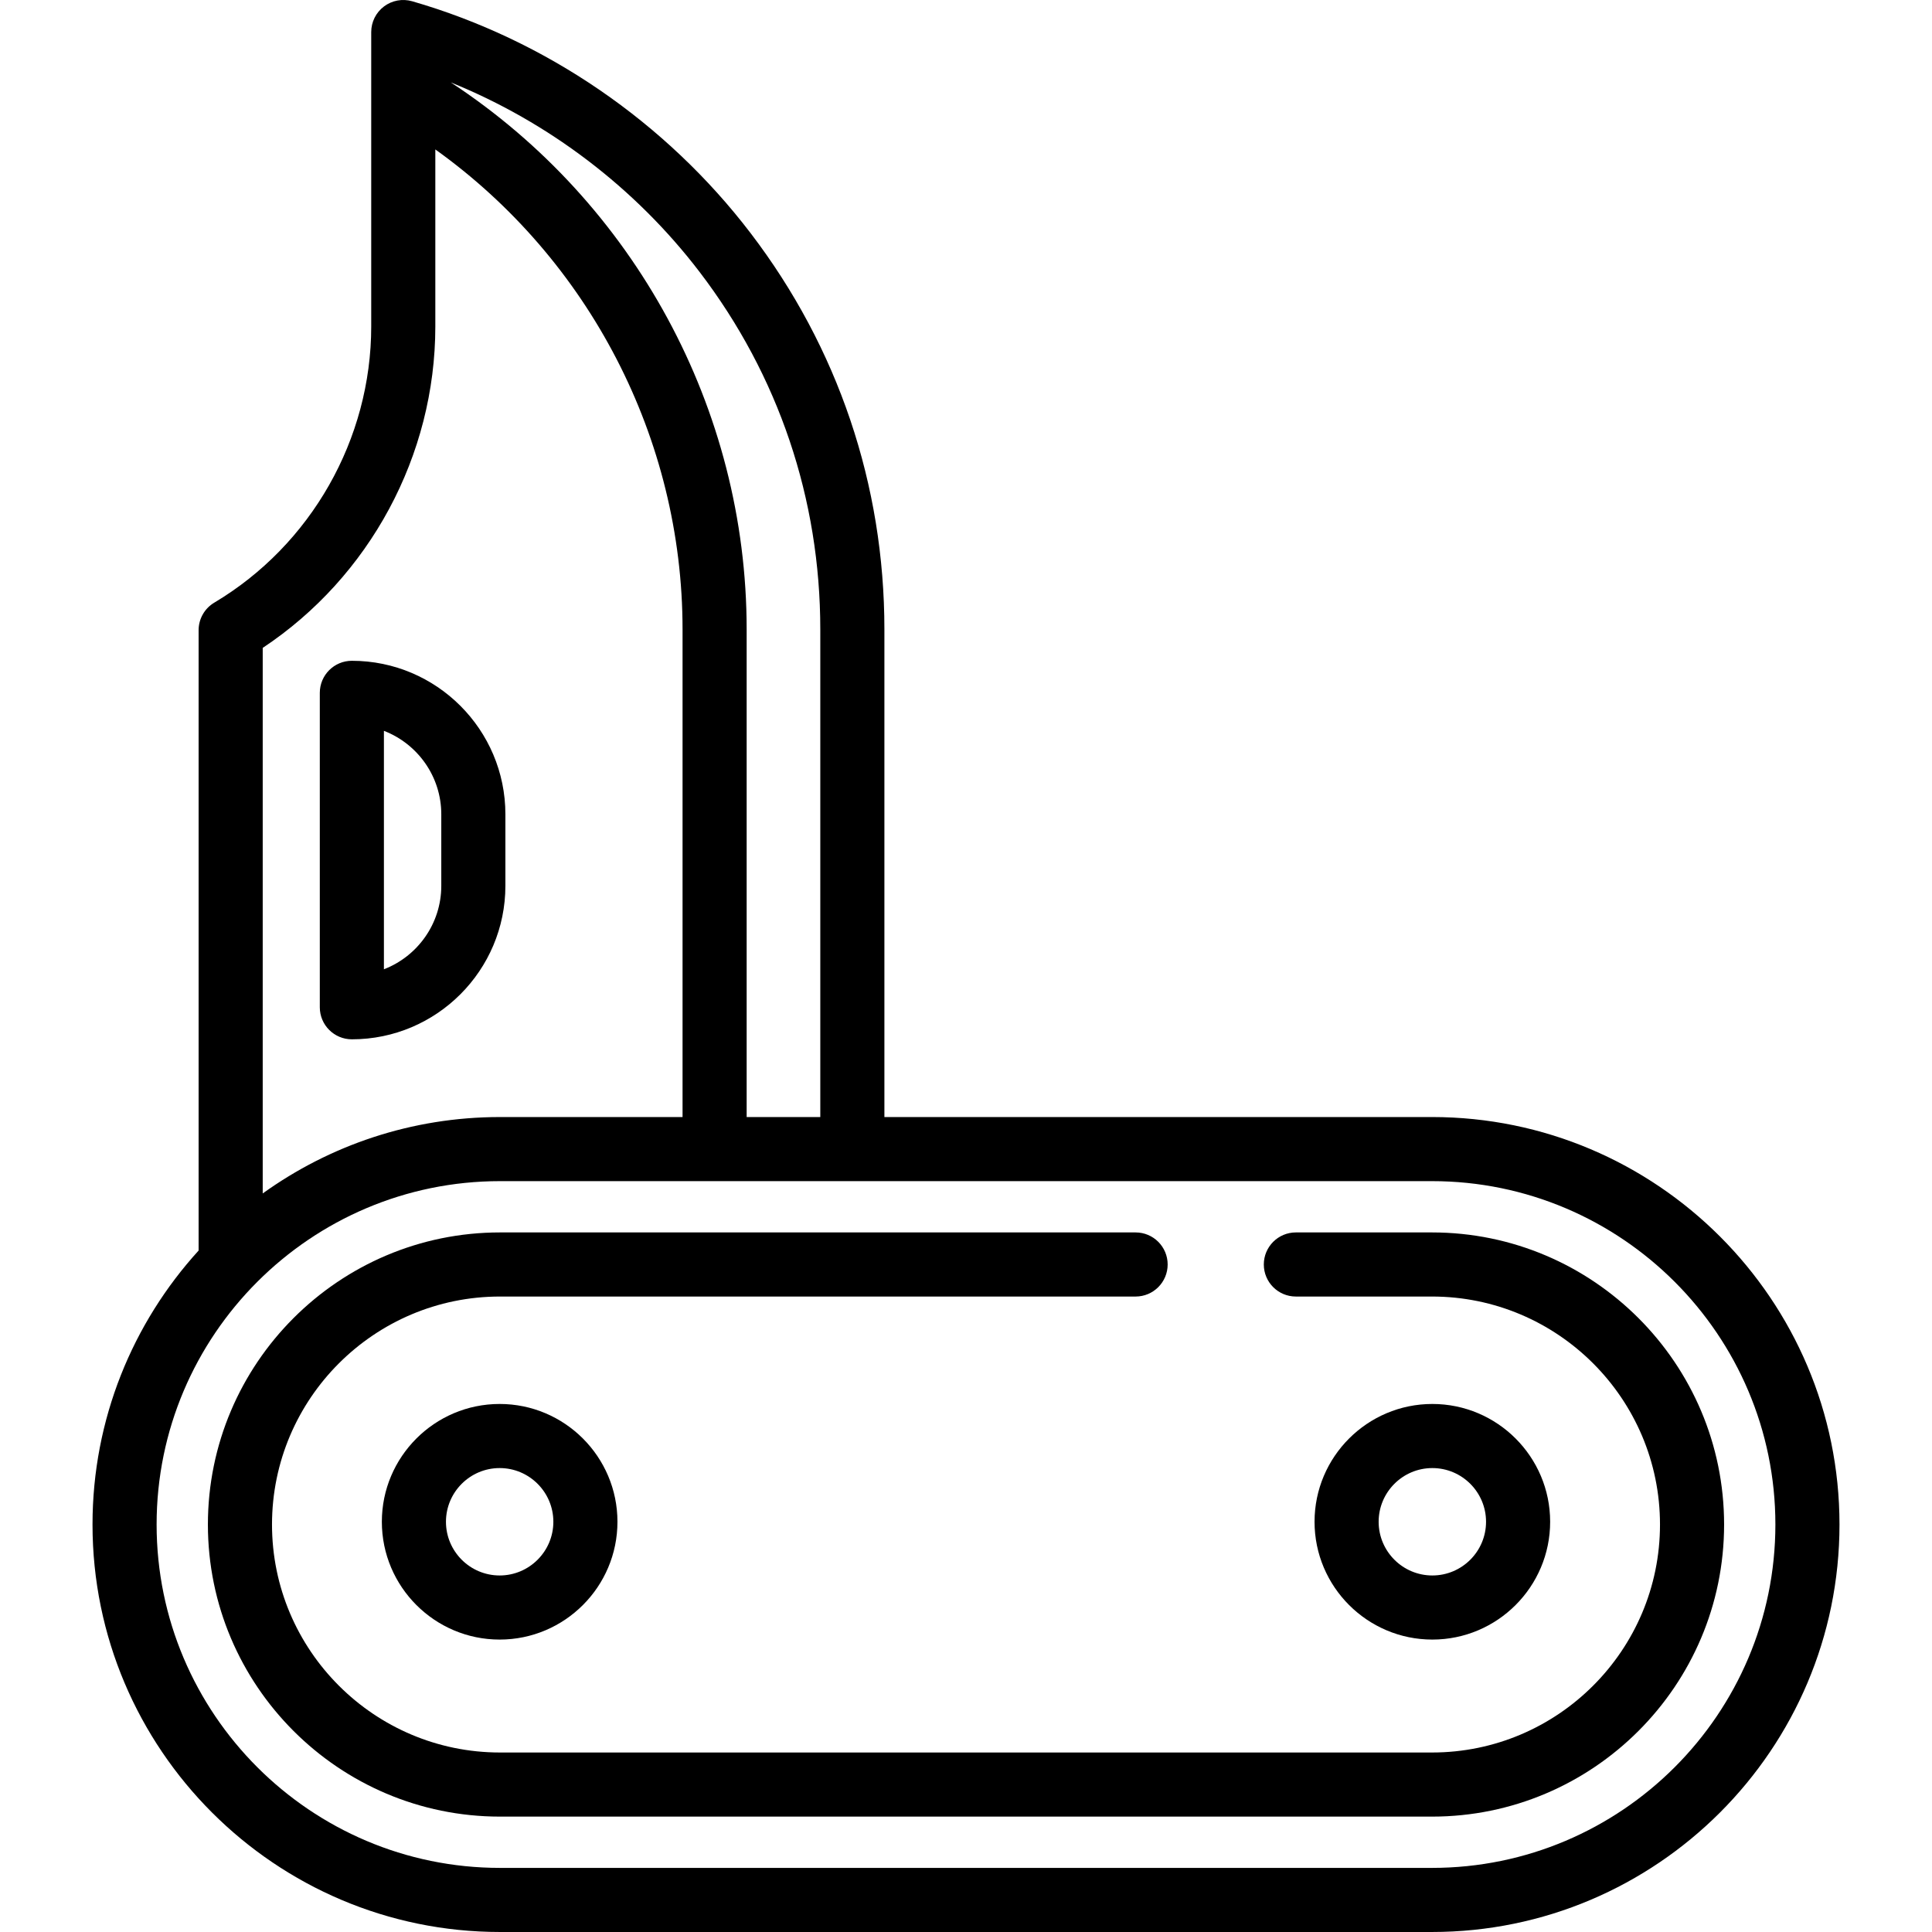
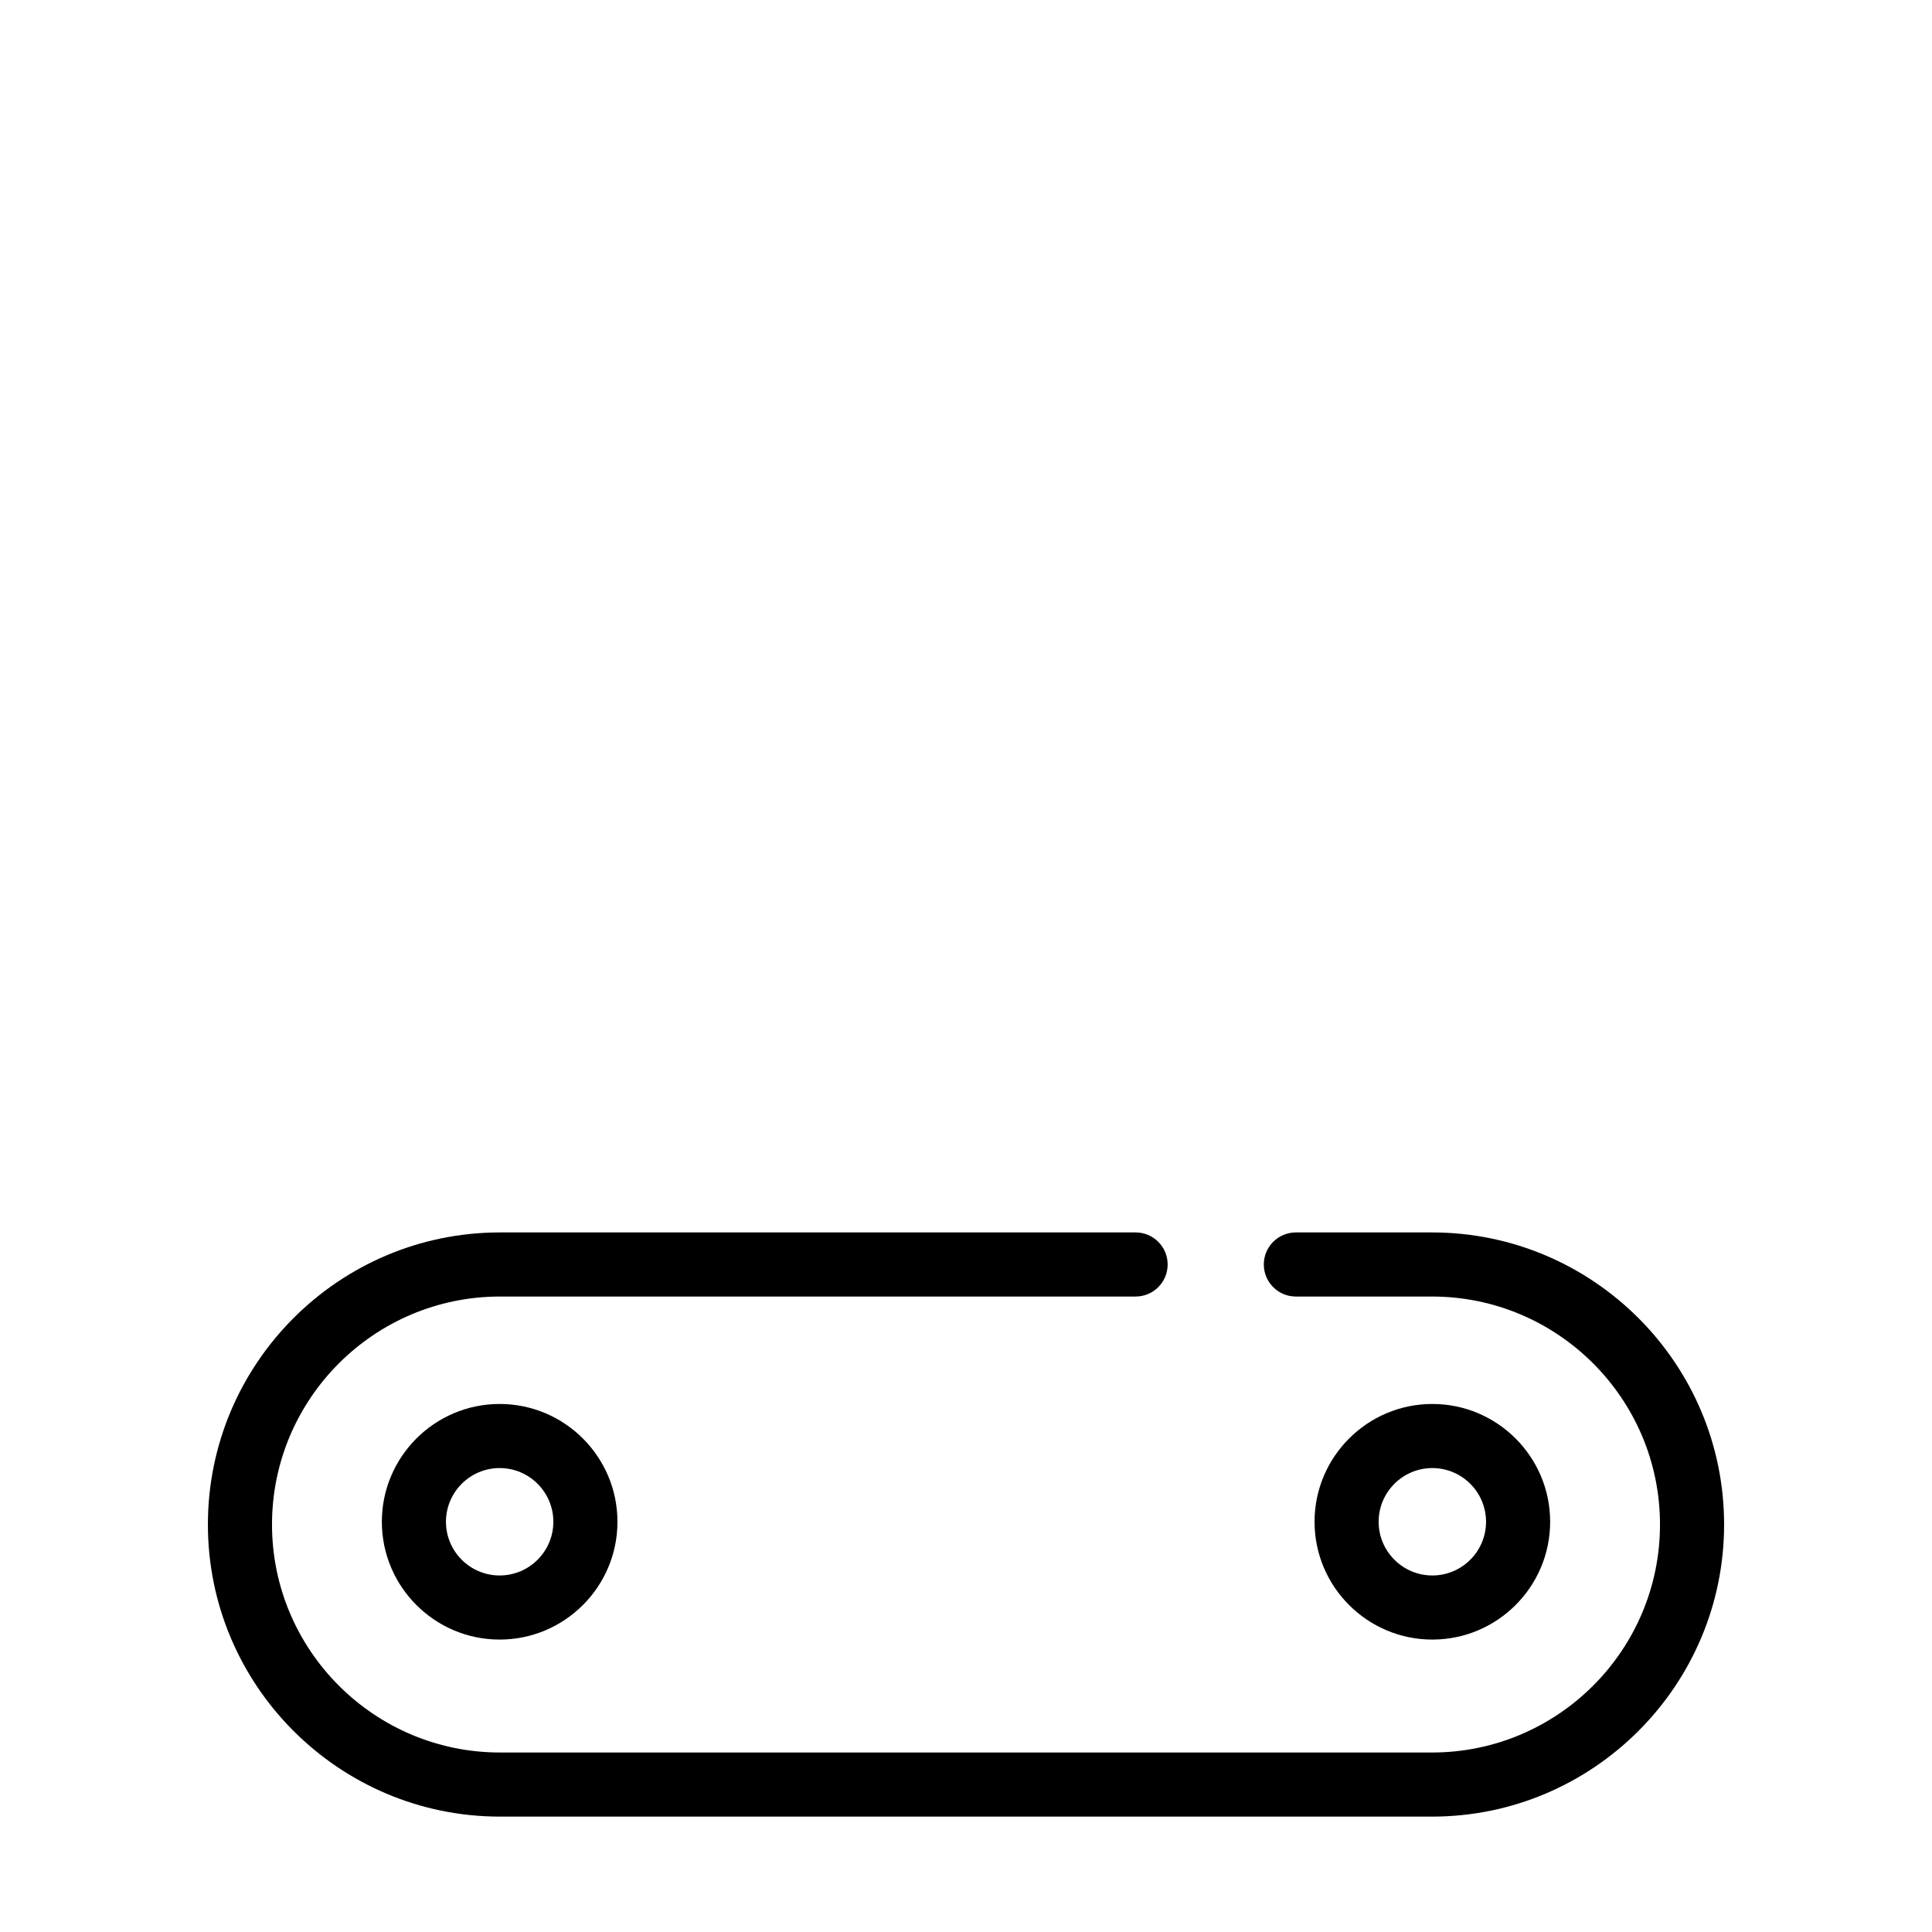
<svg xmlns="http://www.w3.org/2000/svg" fill="#000000" height="800px" width="800px" version="1.1" id="Capa_1" viewBox="0 0 452.066 452.066" xml:space="preserve">
  <g>
-     <path d="M335.074,261.374H206.939V147.281c0-33.843-10.831-65.915-31.32-92.748C155.788,28.562,127.668,9.3,96.439,0.294   c-2.264-0.653-4.705-0.204-6.587,1.213c-1.883,1.417-2.991,3.636-2.991,5.993v68.893c0,26.365-14.073,51.128-36.727,64.623   c-2.271,1.353-3.662,3.801-3.662,6.443v145.156c-15.417,16.944-24.826,39.446-24.826,64.105c0,52.574,42.772,95.346,95.346,95.346   h218.082c52.574,0,95.346-42.772,95.346-95.346C430.419,304.146,387.647,261.374,335.074,261.374z M163.697,63.636   c18.476,24.196,28.242,53.12,28.242,83.645v114.093h-17.23V147.278c0-51.6-26.324-99.864-69.227-127.995   C128.316,28.52,148.649,43.93,163.697,63.636z M101.861,76.393V34.967c35.978,25.734,57.848,67.641,57.848,112.312v114.096h-42.716   c-20.697,0-39.872,6.632-55.52,17.878V151.599C86.49,134.997,101.861,106.571,101.861,76.393z M335.074,437.066H116.992   c-44.303,0-80.346-36.043-80.346-80.346c0-44.303,36.043-80.346,80.346-80.346h218.082c44.303,0,80.346,36.043,80.346,80.346v0   C415.419,401.023,379.376,437.066,335.074,437.066z" />
    <path d="M335.074,288.374h-31.856c-4.142,0-7.5,3.358-7.5,7.5s3.358,7.5,7.5,7.5h31.856c29.415,0,53.346,23.931,53.346,53.346   s-23.931,53.346-53.346,53.346H116.992c-29.415,0-53.346-23.931-53.346-53.346s23.931-53.346,53.346-53.346h148.727   c4.142,0,7.5-3.358,7.5-7.5s-3.358-7.5-7.5-7.5H116.992c-37.686,0-68.346,30.66-68.346,68.346s30.66,68.346,68.346,68.346h218.082   c37.686,0,68.346-30.66,68.346-68.346S372.76,288.374,335.074,288.374z" />
-     <path d="M82.331,243.188c19.809,0,35.925-16.116,35.925-35.925v-16.721c0-19.809-16.116-35.925-35.925-35.925   c-4.142,0-7.5,3.358-7.5,7.5v73.571C74.831,239.83,78.189,243.188,82.331,243.188z M89.831,171.007   c7.845,3.022,13.425,10.639,13.425,19.536v16.721c0,8.896-5.581,16.514-13.425,19.536V171.007z" />
    <path d="M89.349,356.077c0,15.199,12.365,27.565,27.564,27.565s27.565-12.365,27.565-27.565c0-15.199-12.366-27.565-27.565-27.565   S89.349,340.878,89.349,356.077z M129.479,356.077c0,6.928-5.637,12.565-12.565,12.565s-12.564-5.637-12.564-12.565   s5.636-12.565,12.564-12.565S129.479,349.149,129.479,356.077z" />
    <path d="M362.717,356.077c0-15.199-12.365-27.565-27.564-27.565s-27.565,12.365-27.565,27.565   c0,15.199,12.366,27.565,27.565,27.565S362.717,371.277,362.717,356.077z M322.587,356.077c0-6.928,5.637-12.565,12.565-12.565   s12.564,5.636,12.564,12.565s-5.636,12.565-12.564,12.565S322.587,363.006,322.587,356.077z" />
  </g>
</svg>